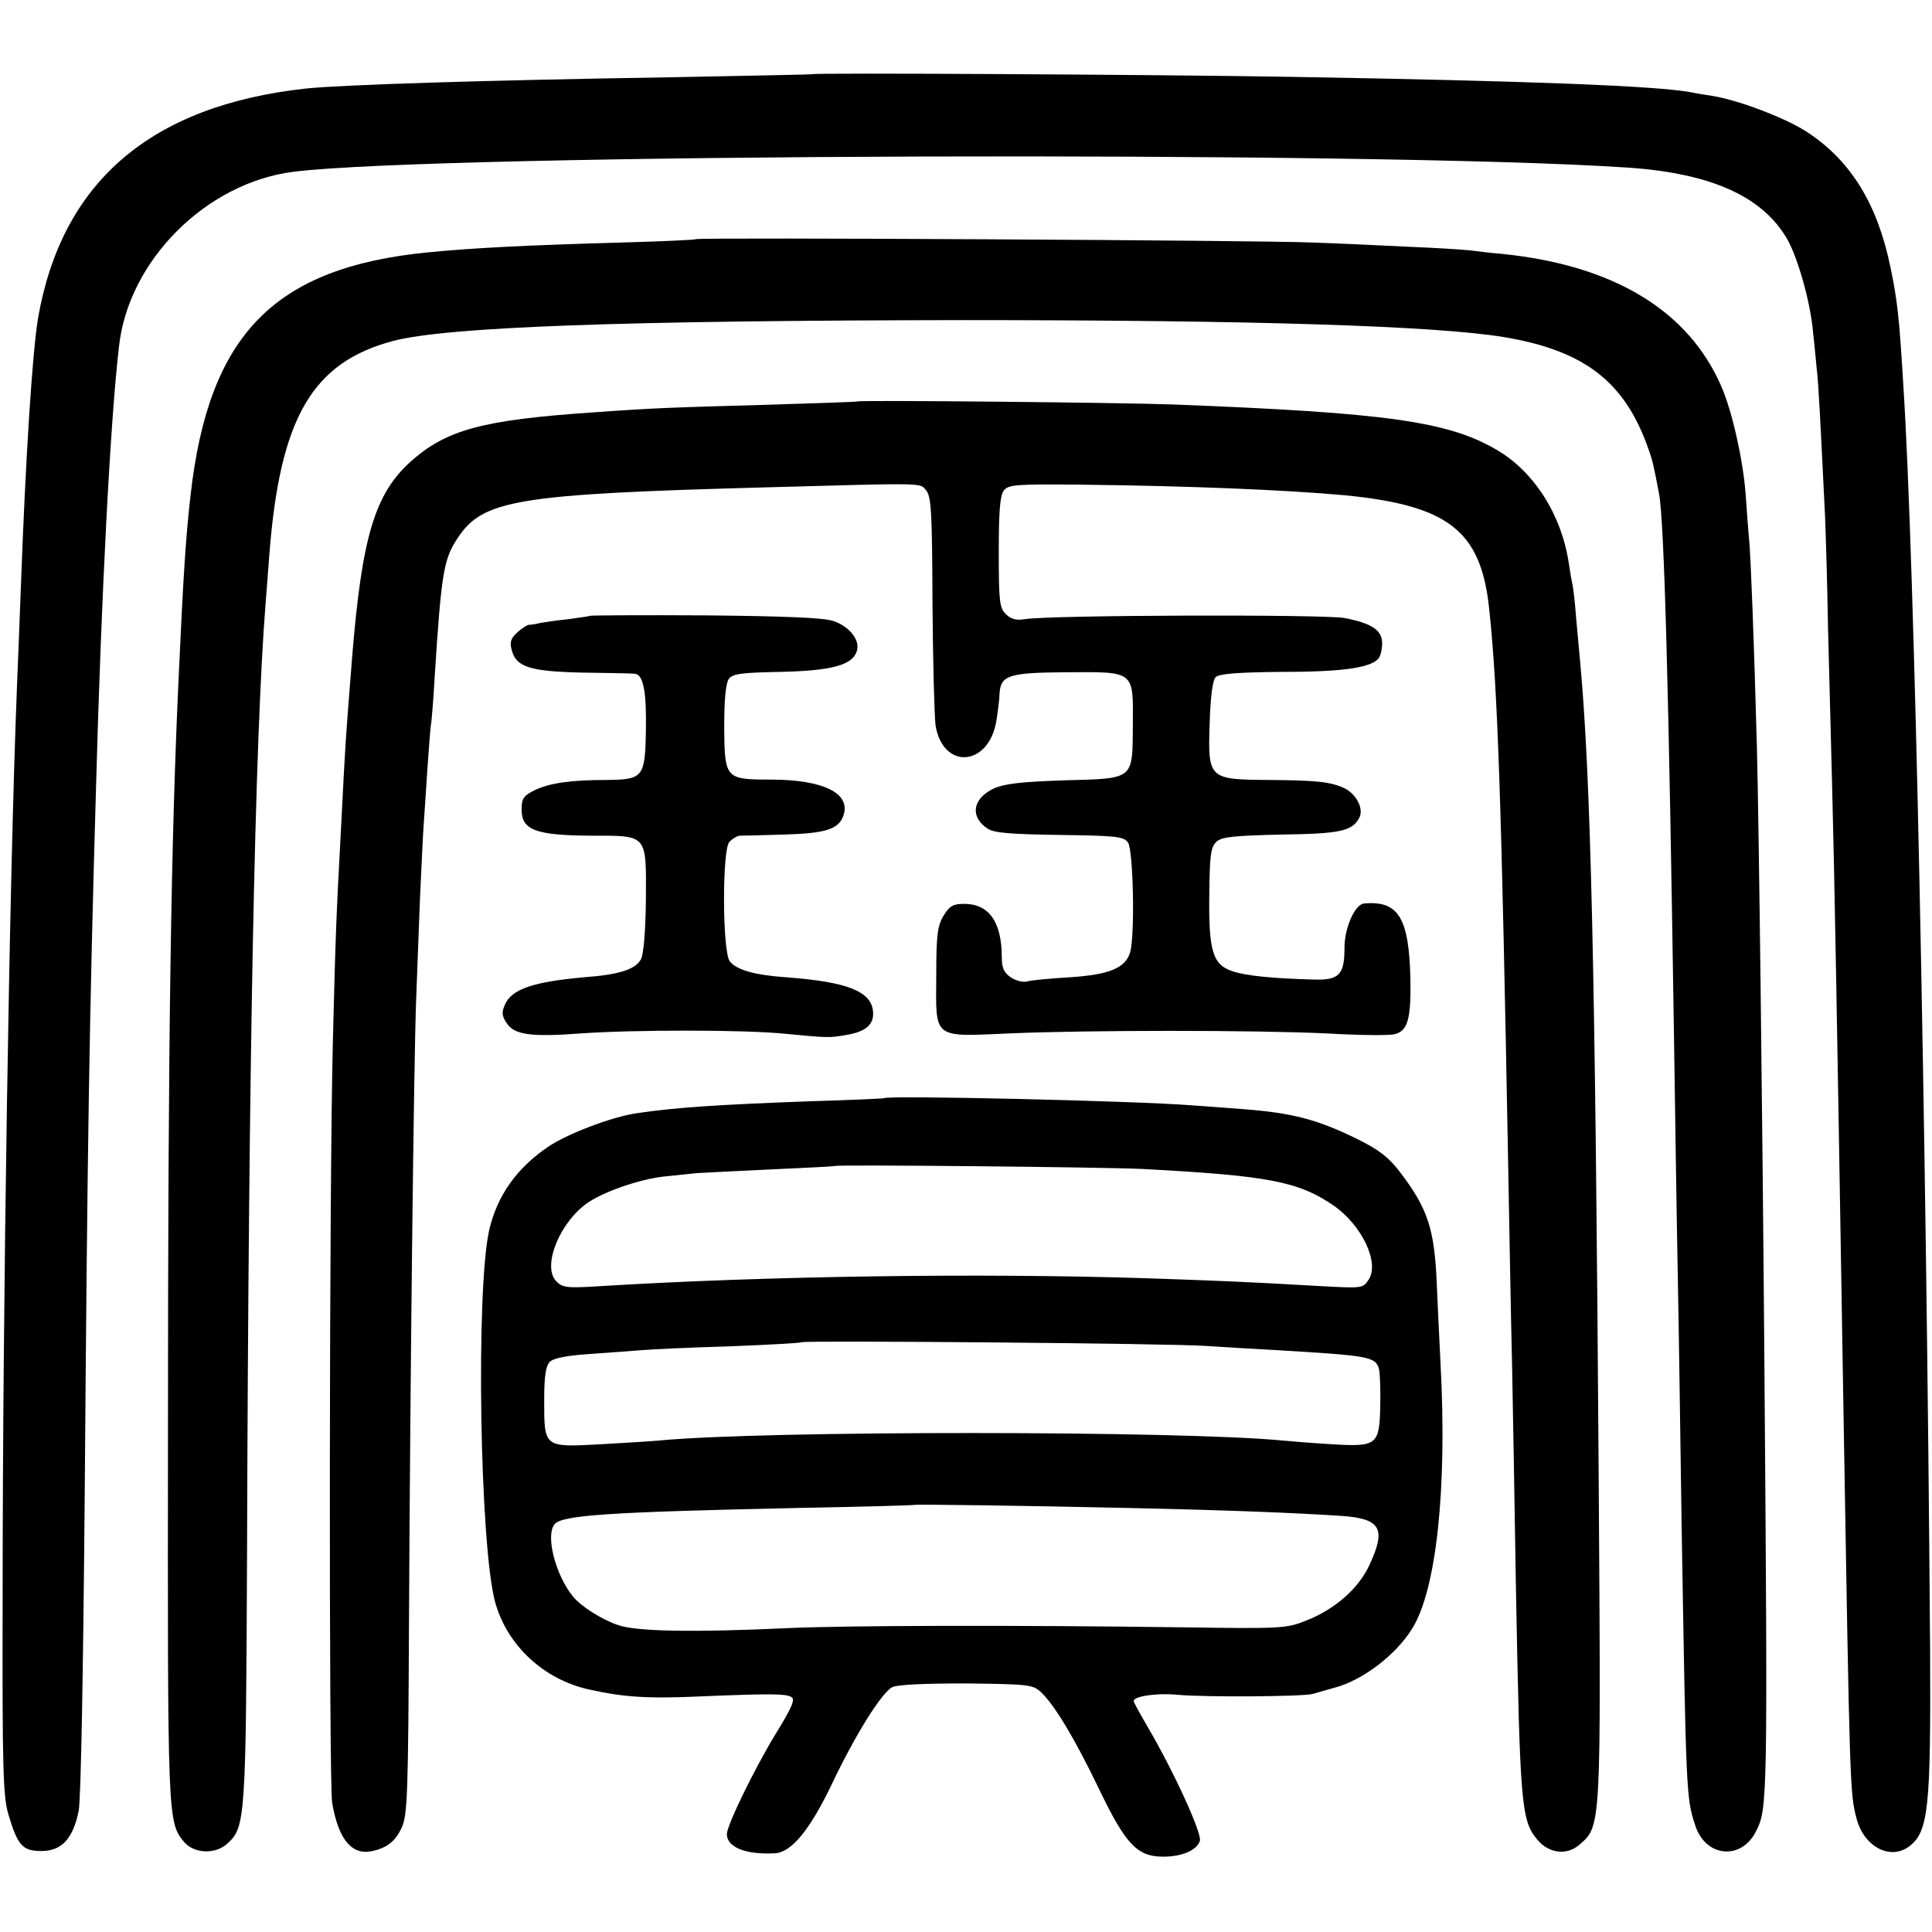
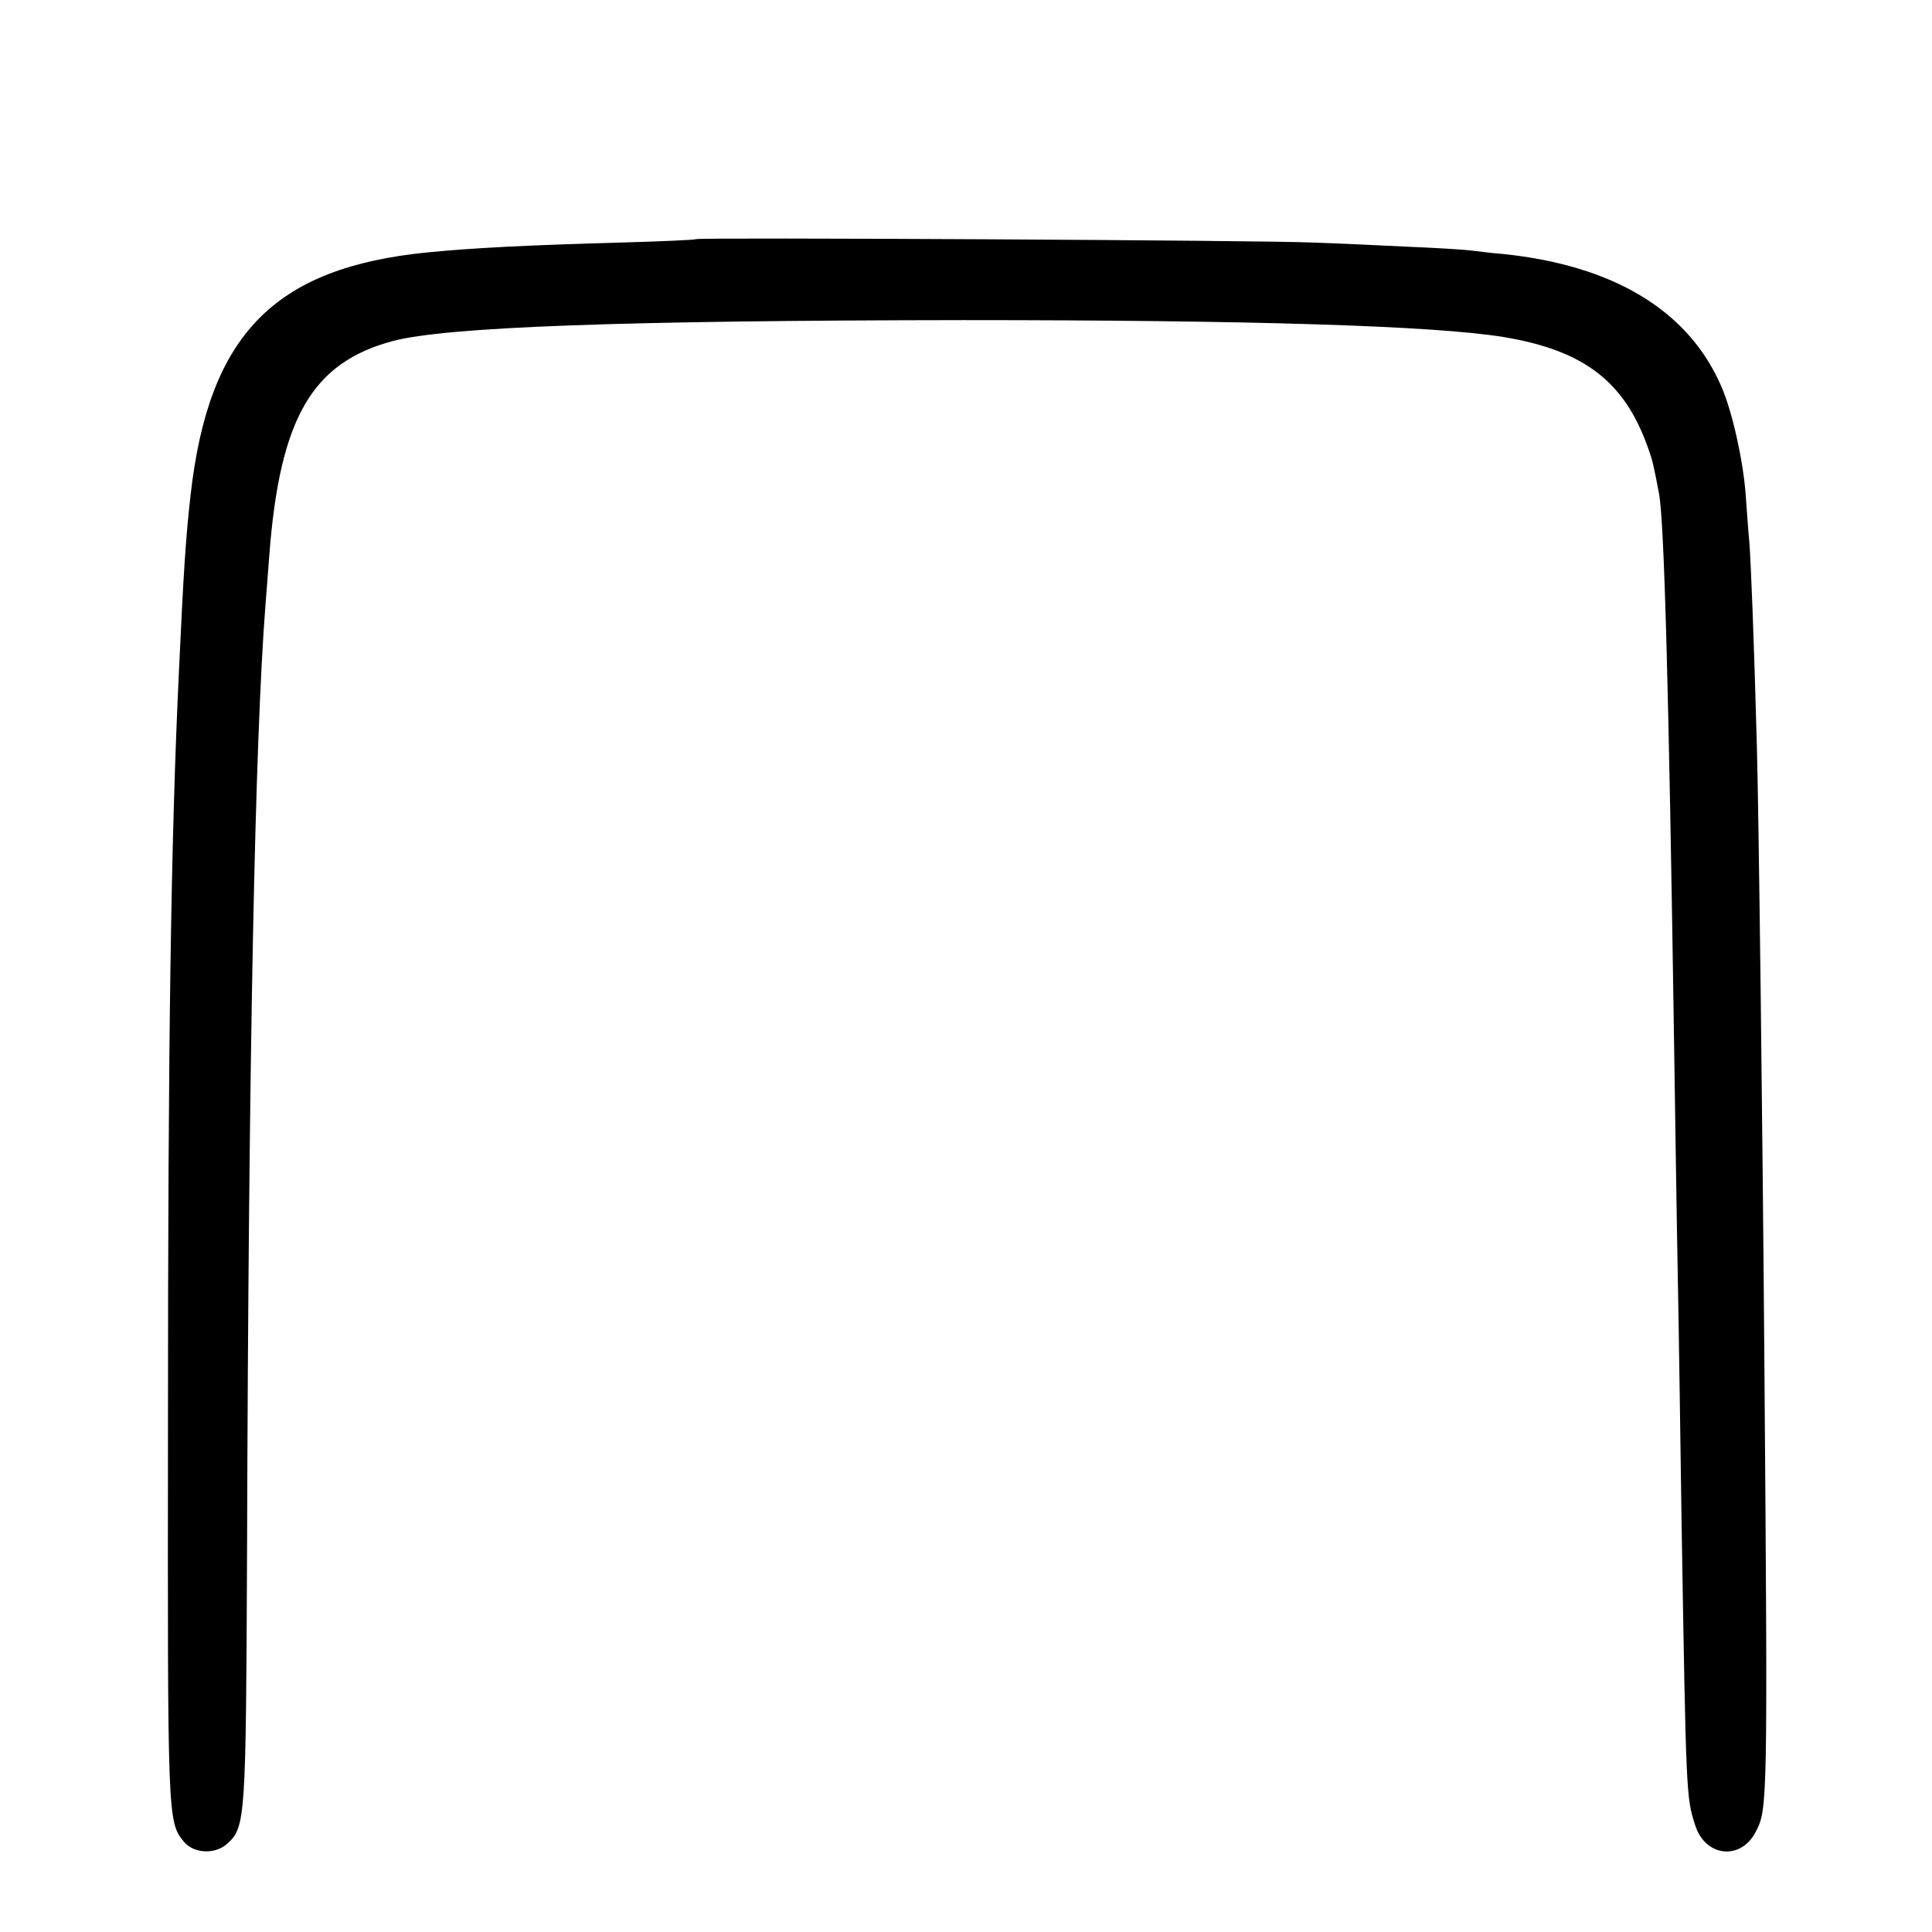
<svg xmlns="http://www.w3.org/2000/svg" version="1.0" width="513pt" height="513pt" viewBox="0 0 513 513" preserveAspectRatio="xMidYMid meet">
  <g transform="translate(0,513) scale(0.1,-0.1)" fill="#000000" stroke="none">
-     <path d="M2157 4933 c-1 -1 -166 -4 -367 -8 -505 -8 -879 -20 -977 -30 -413 -45 -649 -248 -712 -610 -15 -91 -33 -365 -46 -725 -3 -74 -7 -189 -10 -255 -20 -502 -38 -1639 -38 -2415 -1 -460 1 -532 16 -580 24 -80 37 -95 87 -95 54 0 84 33 99 107 6 32 12 371 16 843 7 924 12 1253 30 1875 14 510 38 974 61 1170 25 229 232 435 464 464 386 48 2874 56 3542 11 221 -15 357 -76 423 -189 28 -48 62 -167 69 -246 3 -30 8 -75 10 -100 5 -41 10 -147 22 -390 2 -47 6 -182 8 -300 3 -118 8 -309 11 -425 6 -230 12 -552 30 -1655 17 -1011 17 -1011 35 -1080 20 -74 89 -110 139 -73 52 39 58 102 56 523 -10 1394 -41 2892 -71 3355 -11 185 -16 227 -34 314 -34 167 -104 282 -218 358 -56 38 -182 86 -253 98 -19 3 -45 7 -59 10 -92 17 -422 30 -1065 41 -350 6 -1264 11 -1268 7z" />
    <path d="M1848 4495 c-2 -2 -91 -6 -198 -9 -249 -7 -390 -14 -513 -26 -409 -40 -583 -218 -631 -645 -12 -104 -19 -206 -31 -470 -21 -444 -29 -967 -29 -2010 -1 -1036 -1 -1042 42 -1095 26 -32 84 -35 116 -5 48 44 49 65 52 780 4 1317 21 2154 49 2510 2 28 7 86 10 130 28 366 114 513 330 570 144 37 605 54 1515 55 766 0 1250 -15 1433 -45 216 -36 323 -120 385 -300 10 -28 13 -41 27 -115 14 -71 26 -518 40 -1450 3 -195 7 -479 10 -630 3 -151 7 -444 10 -650 12 -720 12 -733 36 -806 27 -86 123 -95 162 -16 30 59 31 75 22 1232 -5 655 -15 1465 -20 1647 -8 297 -16 491 -20 543 -3 30 -7 89 -10 130 -7 89 -35 216 -64 283 -87 202 -286 323 -584 353 -28 2 -65 7 -82 9 -16 2 -93 7 -170 10 -77 4 -189 9 -250 11 -128 6 -1632 14 -1637 9z" />
-     <path d="M2277 4064 c-1 -1 -112 -5 -247 -9 -246 -7 -289 -8 -455 -20 -294 -20 -390 -46 -485 -131 -95 -86 -129 -200 -155 -519 -19 -241 -17 -212 -29 -445 -13 -241 -15 -287 -22 -570 -10 -377 -11 -1973 -2 -2027 16 -95 51 -138 102 -129 42 8 66 26 83 64 15 33 17 92 19 547 3 631 13 1503 19 1650 2 61 7 180 10 265 4 85 8 175 10 200 2 25 6 92 10 150 4 58 8 112 10 120 1 8 6 62 9 120 18 281 24 315 61 371 67 102 156 117 820 135 432 12 407 12 424 -8 14 -16 16 -59 17 -298 1 -153 5 -299 8 -325 19 -121 143 -111 162 13 4 26 8 57 8 70 3 49 24 56 178 57 182 1 177 5 176 -140 -1 -147 5 -142 -183 -147 -116 -4 -158 -9 -187 -22 -56 -27 -63 -75 -16 -106 18 -12 61 -15 192 -17 148 -2 170 -4 181 -20 14 -19 19 -242 6 -291 -12 -42 -54 -60 -161 -67 -52 -3 -103 -8 -113 -11 -10 -3 -29 2 -42 10 -19 13 -25 25 -25 54 0 94 -34 142 -100 142 -30 0 -39 -6 -55 -32 -16 -27 -19 -53 -19 -160 -1 -168 -11 -161 194 -152 210 9 650 9 842 0 87 -5 168 -6 181 -2 35 8 44 41 42 148 -4 162 -32 207 -123 199 -24 -2 -52 -64 -52 -117 0 -72 -14 -87 -81 -85 -111 3 -181 10 -216 22 -53 17 -64 54 -62 204 1 105 4 126 19 140 14 13 47 16 171 19 157 2 189 9 208 44 13 24 -7 63 -39 79 -37 17 -72 21 -202 22 -159 1 -161 3 -156 151 2 71 8 114 16 122 9 9 59 13 180 14 164 0 237 12 254 38 4 6 8 23 8 38 0 35 -28 53 -100 67 -55 10 -782 8 -848 -3 -24 -4 -38 0 -52 14 -16 16 -18 35 -18 163 0 106 3 150 13 164 12 16 30 18 207 16 284 -3 544 -14 698 -28 276 -27 362 -94 384 -300 23 -213 33 -516 51 -1500 3 -165 7 -394 10 -510 2 -115 7 -376 10 -580 11 -594 14 -629 58 -681 31 -36 78 -41 111 -12 58 50 57 44 51 963 -9 1367 -21 1878 -50 2185 -2 19 -6 69 -10 110 -3 41 -8 82 -10 90 -2 8 -6 31 -9 52 -19 130 -92 245 -191 303 -129 76 -291 99 -860 121 -130 5 -833 12 -838 8z" />
-     <path d="M1568 3495 c-2 -1 -28 -5 -58 -9 -30 -3 -64 -8 -75 -10 -11 -3 -25 -5 -31 -5 -5 -1 -20 -10 -31 -21 -17 -15 -20 -26 -14 -47 12 -45 50 -56 191 -59 69 -1 130 -2 136 -3 22 -2 31 -48 29 -150 -2 -125 -7 -131 -104 -132 -95 0 -151 -8 -191 -27 -30 -15 -35 -22 -35 -52 0 -54 38 -68 183 -69 153 0 148 6 147 -172 -1 -83 -6 -142 -13 -156 -15 -27 -57 -41 -152 -48 -133 -12 -191 -31 -209 -72 -9 -20 -9 -30 4 -49 20 -32 65 -38 198 -28 141 10 437 10 542 -1 116 -11 116 -11 163 -3 53 9 74 29 70 64 -6 52 -69 77 -230 89 -84 6 -131 19 -150 42 -20 24 -21 299 -1 318 8 8 20 15 26 16 7 0 59 1 117 3 112 3 146 14 159 49 22 60 -51 97 -194 97 -119 0 -121 3 -122 139 0 73 4 116 12 128 10 14 33 17 138 19 135 3 191 18 202 55 10 29 -20 66 -62 80 -26 9 -133 13 -340 15 -166 1 -304 0 -305 -1z" />
-     <path d="M2347 2214 c-1 -1 -87 -5 -192 -8 -243 -9 -357 -16 -465 -32 -67 -10 -185 -55 -236 -90 -82 -56 -134 -129 -155 -220 -36 -159 -25 -842 16 -989 32 -115 130 -205 249 -231 94 -21 158 -25 306 -18 171 7 217 7 231 -2 11 -6 3 -26 -42 -99 -56 -92 -129 -242 -129 -265 0 -35 50 -55 127 -51 44 2 92 60 150 180 64 135 133 245 162 261 13 7 86 10 196 10 166 -2 177 -3 199 -23 36 -34 91 -125 156 -261 69 -143 100 -176 168 -176 51 0 90 17 98 42 6 20 -70 186 -140 305 -20 34 -36 64 -36 66 0 13 61 22 115 17 74 -7 333 -5 360 2 11 3 38 11 60 17 74 20 162 87 205 157 64 103 93 371 75 704 -3 63 -8 159 -10 212 -6 145 -24 199 -97 295 -30 40 -57 60 -111 87 -109 54 -176 71 -307 81 -41 3 -102 8 -135 10 -151 12 -809 27 -818 19z m688 -188 c335 -18 412 -33 506 -97 75 -52 123 -152 93 -197 -15 -23 -17 -23 -127 -17 -211 12 -262 14 -467 21 -439 14 -1005 6 -1445 -21 -92 -6 -102 -4 -119 14 -37 41 12 159 87 209 46 30 137 61 200 68 29 3 68 7 87 9 19 1 109 6 200 10 91 4 166 8 167 9 5 4 717 -3 818 -8z m170 -470 c44 -3 127 -8 185 -11 249 -15 263 -17 272 -52 2 -10 4 -52 3 -94 -2 -106 -8 -111 -127 -104 -51 3 -111 8 -133 10 -264 26 -1374 27 -1655 0 -19 -2 -89 -6 -156 -10 -150 -8 -149 -9 -149 116 0 65 4 92 15 103 10 10 47 17 110 21 52 4 113 8 135 10 22 2 126 7 230 10 105 4 192 9 194 11 6 5 986 -3 1076 -10z m-215 -430 c278 -6 445 -13 570 -21 106 -7 122 -33 76 -131 -28 -61 -90 -116 -165 -146 -54 -22 -64 -23 -331 -19 -452 6 -885 5 -1045 -2 -257 -12 -406 -9 -454 8 -44 15 -97 49 -119 75 -46 56 -74 161 -50 192 18 25 142 33 650 44 167 3 304 7 305 8 3 2 298 -2 563 -8z" />
  </g>
</svg>